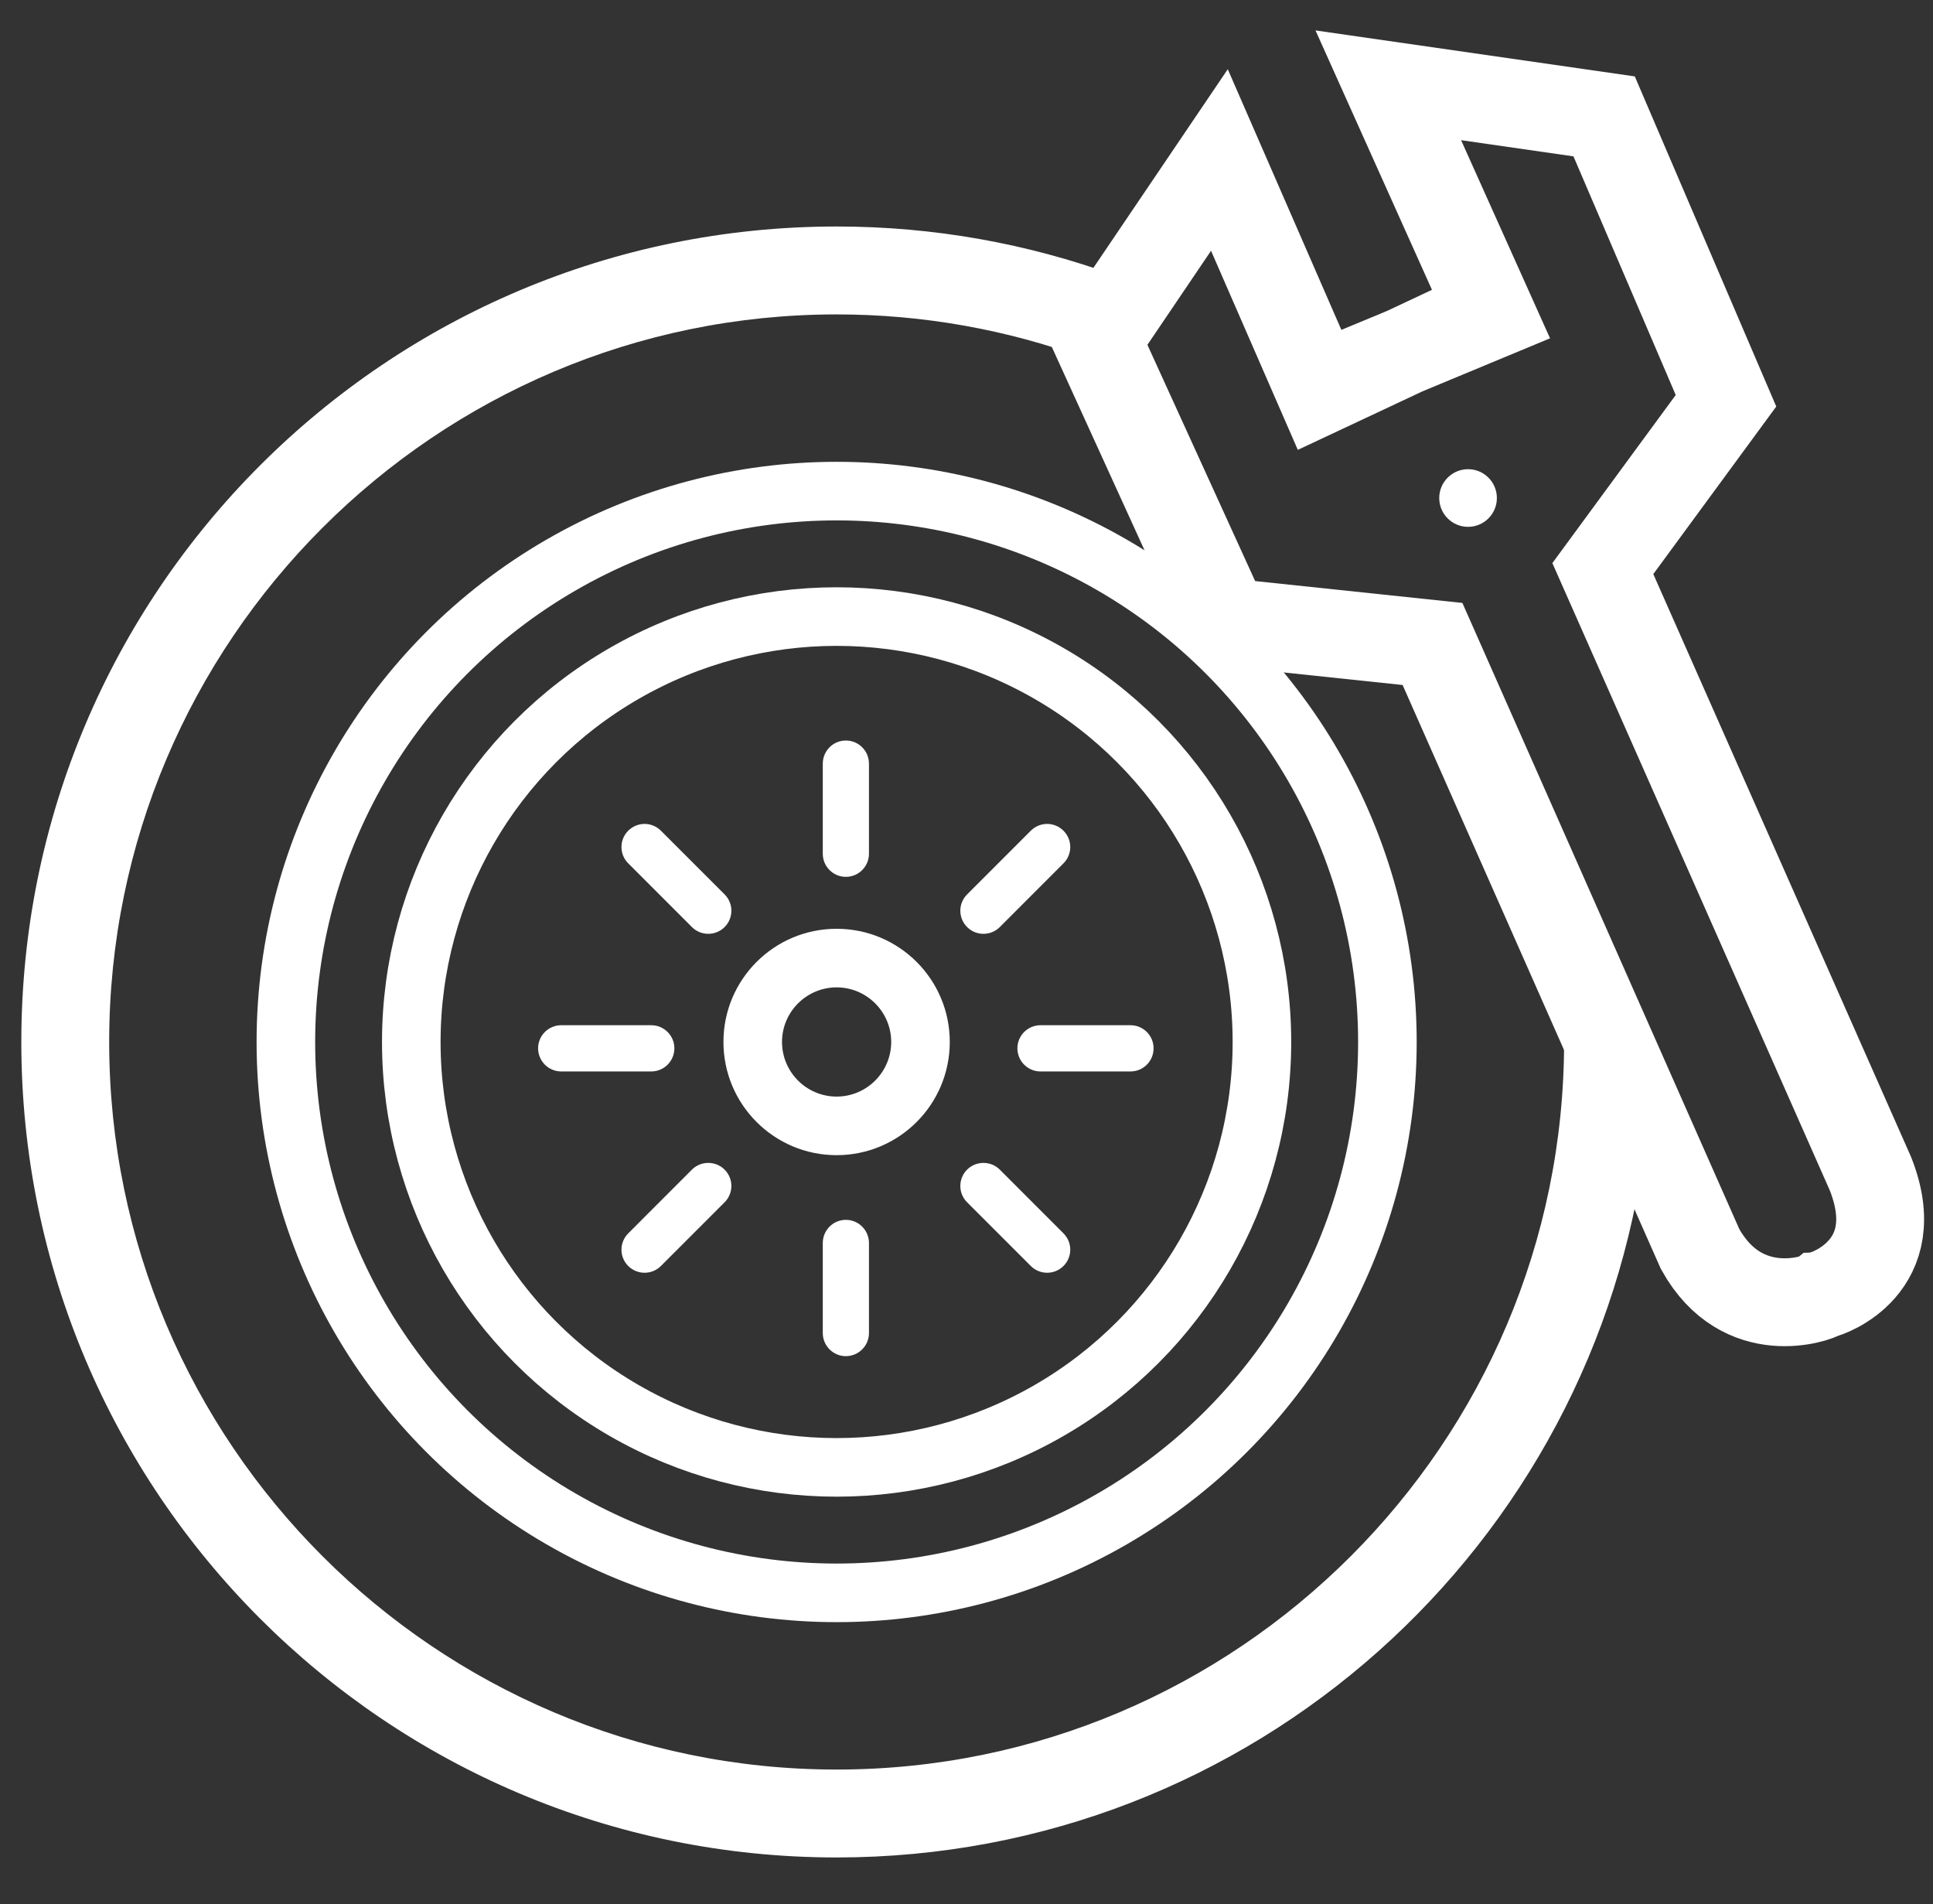
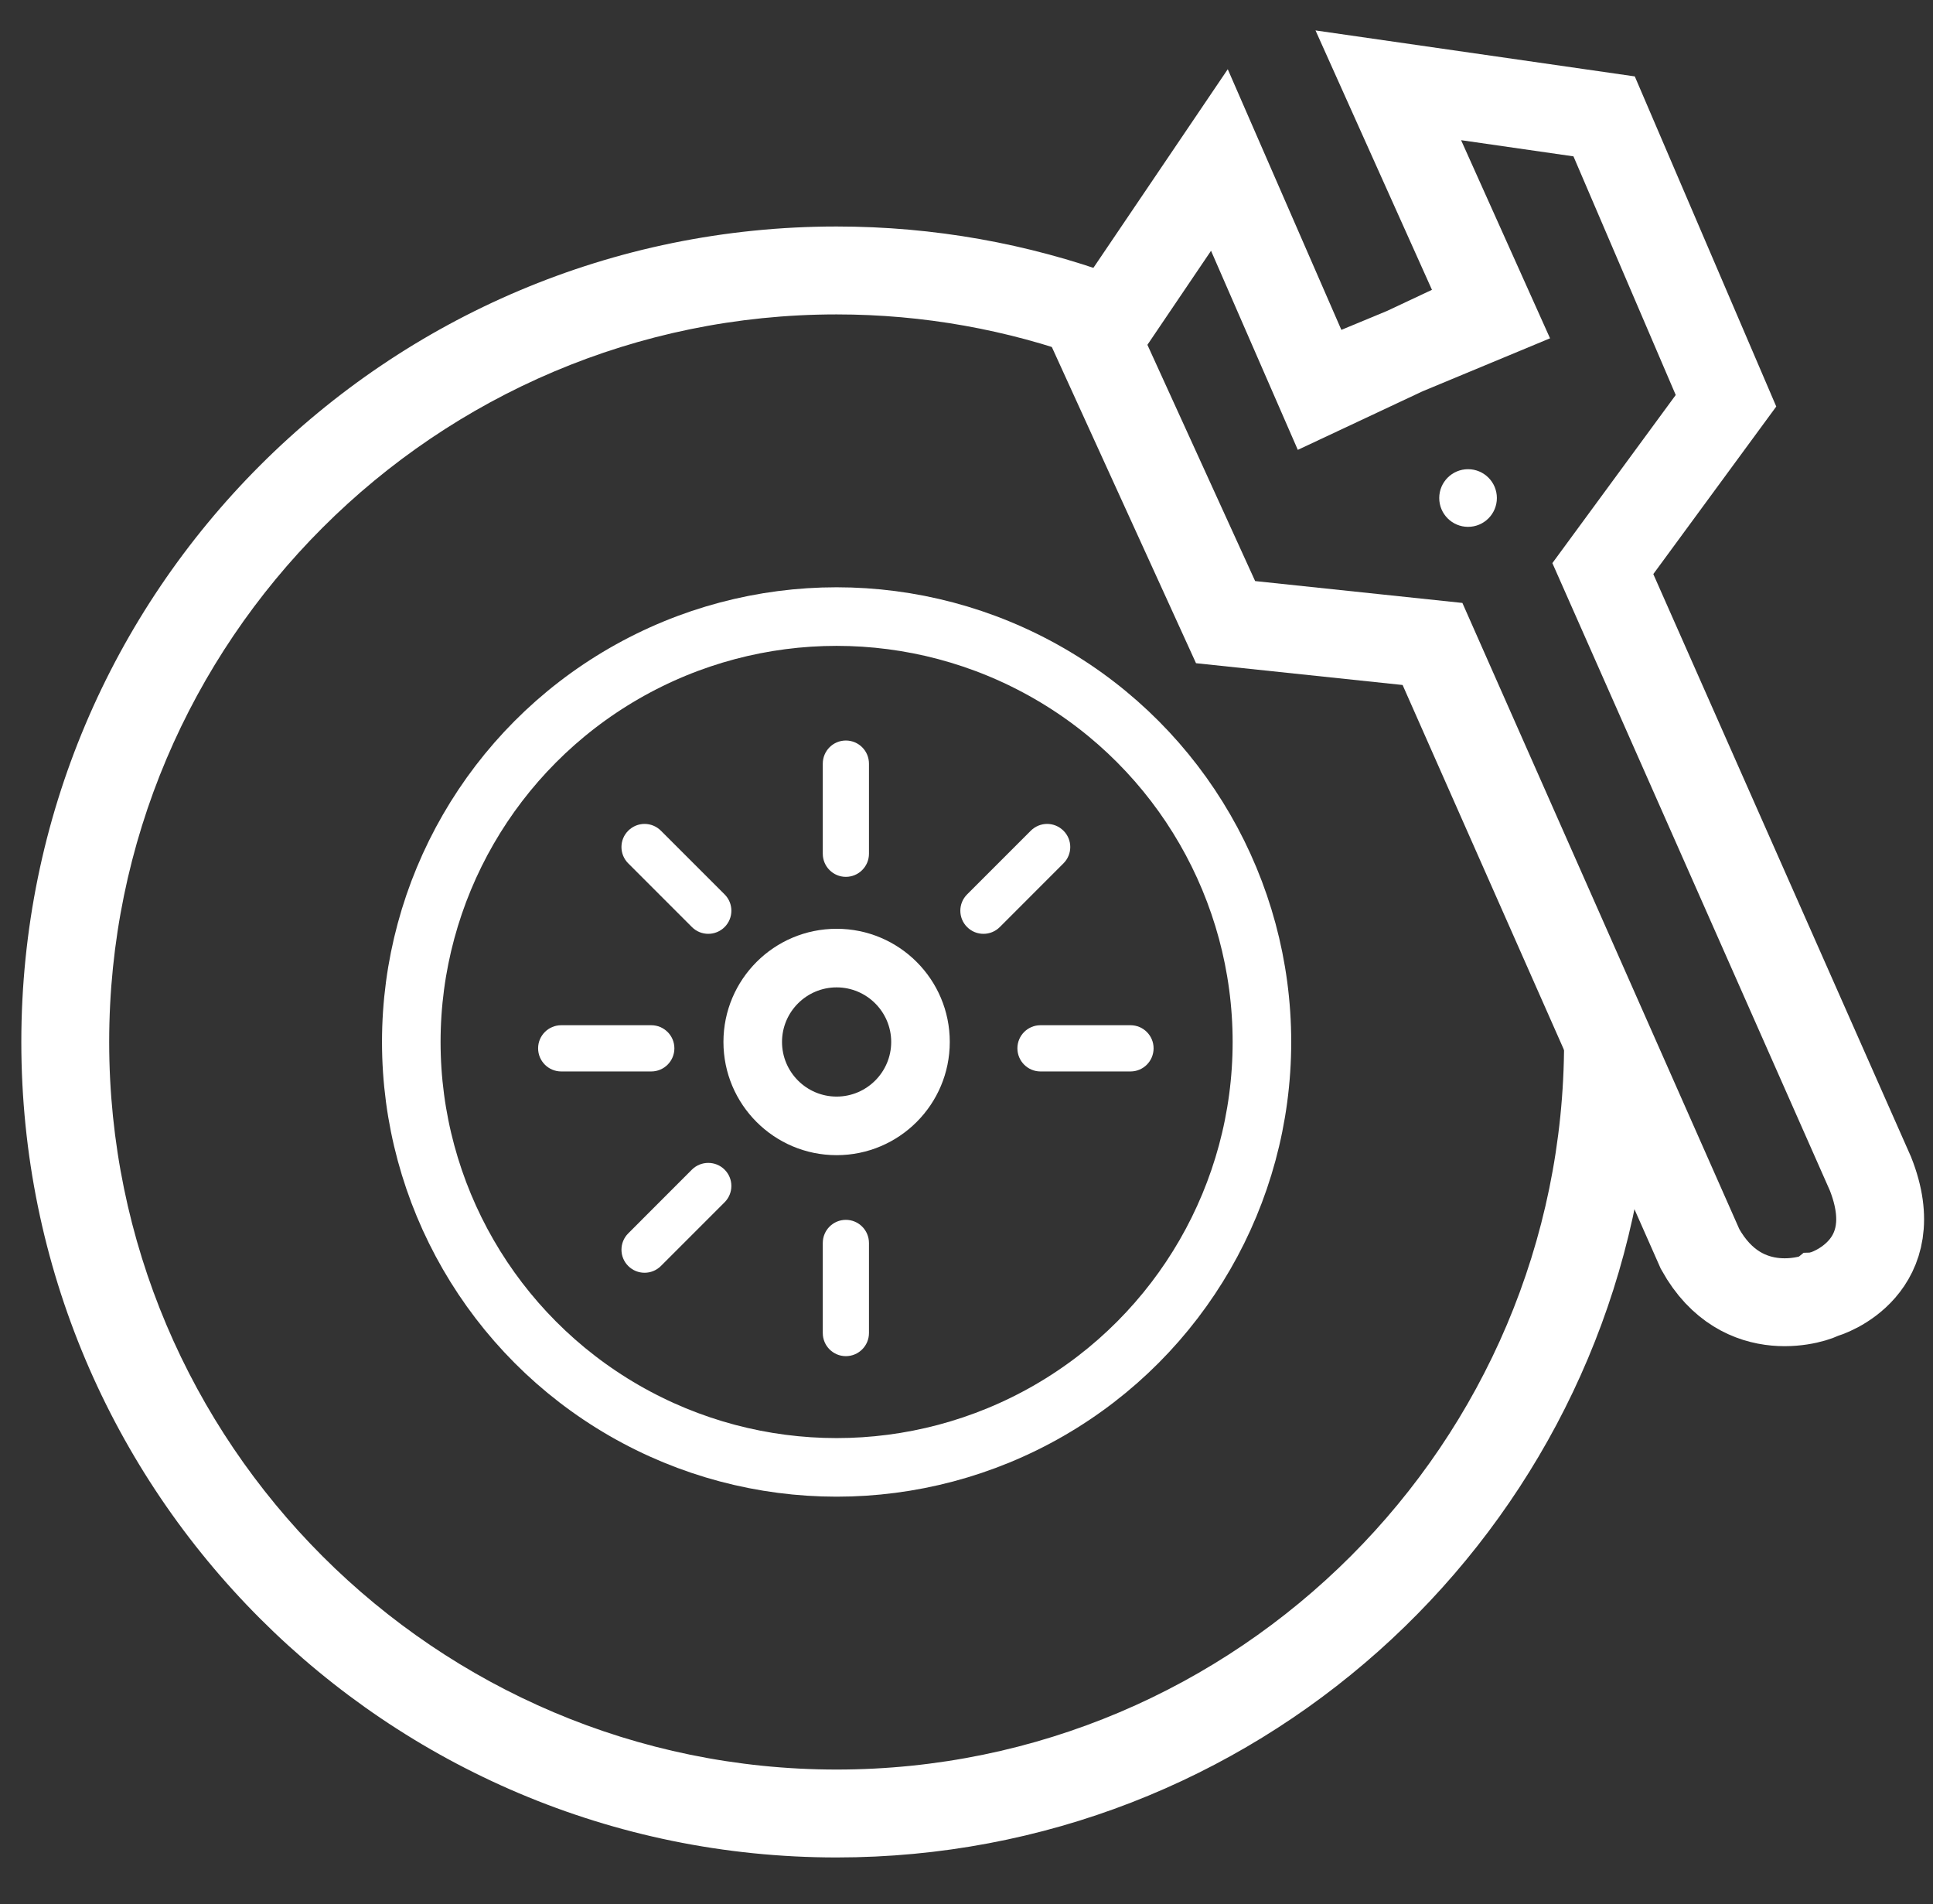
<svg xmlns="http://www.w3.org/2000/svg" version="1.1" x="0px" y="0px" width="66px" height="65px" viewBox="-0.728 -1.039 66 65" enable-background="new -0.728 -1.039 66 65" xml:space="preserve">
  <rect x="-0.728" y="-1.039" width="66" height="65" fill="#333333" stroke="none" />
  <defs>
</defs>
  <g>
    <g>
      <path fill="#FFFFFF" d="M27.837,32.667c1.028,0,1.864,0.836,1.864,1.863c0,1.028-0.836,1.865-1.864,1.865    s-1.864-0.837-1.864-1.865C25.973,33.503,26.81,32.667,27.837,32.667 M27.837,30.667c-2.134,0-3.864,1.729-3.864,3.863    s1.73,3.865,3.864,3.865c2.134,0,3.864-1.731,3.864-3.865S29.972,30.667,27.837,30.667L27.837,30.667z" />
    </g>
  </g>
  <circle fill="none" stroke="#FFFFFF" stroke-width="2" stroke-miterlimit="10" cx="27.837" cy="34.531" r="14.522" />
-   <circle fill="none" stroke="#FFFFFF" stroke-width="2" stroke-miterlimit="10" cx="27.838" cy="34.531" r="18.805" />
  <g>
    <path fill="#FFFFFF" d="M28.153,24.24c-0.436,0-0.788,0.354-0.788,0.789v3.076c0,0.436,0.353,0.789,0.788,0.789   c0.435,0,0.789-0.354,0.789-0.789v-3.076C28.941,24.593,28.588,24.24,28.153,24.24L28.153,24.24z" />
  </g>
  <g>
    <path fill="#FFFFFF" d="M28.153,40.603c-0.436,0-0.788,0.354-0.788,0.789v3.075c0,0.436,0.353,0.789,0.788,0.789   c0.435,0,0.789-0.354,0.789-0.789v-3.075C28.941,40.957,28.588,40.603,28.153,40.603L28.153,40.603z" />
  </g>
  <g>
    <path fill="#FFFFFF" d="M37.872,33.959h-3.075c-0.435,0-0.787,0.354-0.787,0.788c0,0.436,0.353,0.79,0.787,0.79h3.075   c0.437,0,0.788-0.354,0.788-0.79C38.66,34.313,38.308,33.959,37.872,33.959L37.872,33.959z" />
  </g>
  <g>
    <path fill="#FFFFFF" d="M21.509,33.959h-3.075c-0.436,0-0.789,0.354-0.789,0.788c0,0.436,0.353,0.79,0.789,0.79h3.075   c0.436,0,0.789-0.354,0.789-0.79C22.298,34.313,21.944,33.959,21.509,33.959L21.509,33.959z" />
  </g>
  <g>
-     <path fill="#FFFFFF" d="M32.85,38.659c-0.201,0-0.403,0.076-0.557,0.229c-0.309,0.309-0.309,0.809,0,1.116l2.174,2.174   c0.154,0.154,0.356,0.231,0.558,0.231c0.202,0,0.403-0.077,0.558-0.231c0.309-0.307,0.309-0.807,0-1.114l-2.175-2.176   C33.254,38.735,33.052,38.659,32.85,38.659L32.85,38.659z" />
-   </g>
+     </g>
  <g>
    <path fill="#FFFFFF" d="M21.28,27.087c-0.202,0-0.403,0.078-0.558,0.232c-0.308,0.307-0.308,0.806,0,1.114l2.175,2.175   c0.154,0.154,0.356,0.231,0.558,0.231s0.403-0.077,0.558-0.231c0.308-0.308,0.308-0.808,0-1.115l-2.175-2.174   C21.684,27.165,21.482,27.087,21.28,27.087L21.28,27.087z" />
  </g>
  <g>
    <path fill="#FFFFFF" d="M35.025,27.087c-0.201,0-0.403,0.078-0.558,0.232l-2.174,2.174c-0.309,0.307-0.309,0.807,0,1.115   c0.154,0.154,0.355,0.231,0.558,0.231s0.403-0.077,0.558-0.231l2.174-2.175c0.309-0.308,0.309-0.807,0-1.114   C35.428,27.165,35.227,27.087,35.025,27.087L35.025,27.087z" />
  </g>
  <g>
    <path fill="#FFFFFF" d="M23.455,38.659c-0.202,0-0.403,0.076-0.558,0.229l-2.174,2.176c-0.309,0.308-0.309,0.808,0,1.115   c0.154,0.153,0.355,0.23,0.557,0.23s0.403-0.077,0.557-0.23l2.175-2.175c0.309-0.308,0.309-0.808,0-1.116   C23.858,38.735,23.657,38.659,23.455,38.659L23.455,38.659z" />
  </g>
  <path fill="none" stroke="#FFFFFF" stroke-width="3" stroke-miterlimit="10" d="M58.204,12.642l-4.205,5.729l9.137,20.656  c1.262,3.185-1.473,4.107-1.648,4.13c-0.137,0.116-2.715,1.055-4.168-1.557l-9.137-20.656l-7.065-0.745l-4.383-9.61l4.172-6.166  l3.436,7.882l2.397-1.125l-0.01-0.022l0.509-0.211l0.5-0.235l0.01,0.022l2.447-1.017l-3.522-7.844l7.369,1.061L58.204,12.642z" />
  <circle fill="#FFFFFF" cx="49.397" cy="15.962" r="0.984" />
  <path fill="#FFFFFF" d="M52.58,32.424c0.059,0.695,0.096,1.396,0.096,2.106c0,13.695-11.143,24.838-24.838,24.838S3,48.226,3,34.531  S14.142,9.694,27.837,9.694c2.975,0,5.828,0.527,8.474,1.49l-0.164-0.223l1.192-2.602c-2.965-1.077-6.165-1.666-9.502-1.666  C12.463,6.694,0,19.156,0,34.531c0,15.375,12.463,27.838,27.837,27.838c14.202,0,25.912-10.638,27.616-24.38L52.58,32.424z" />
</svg>